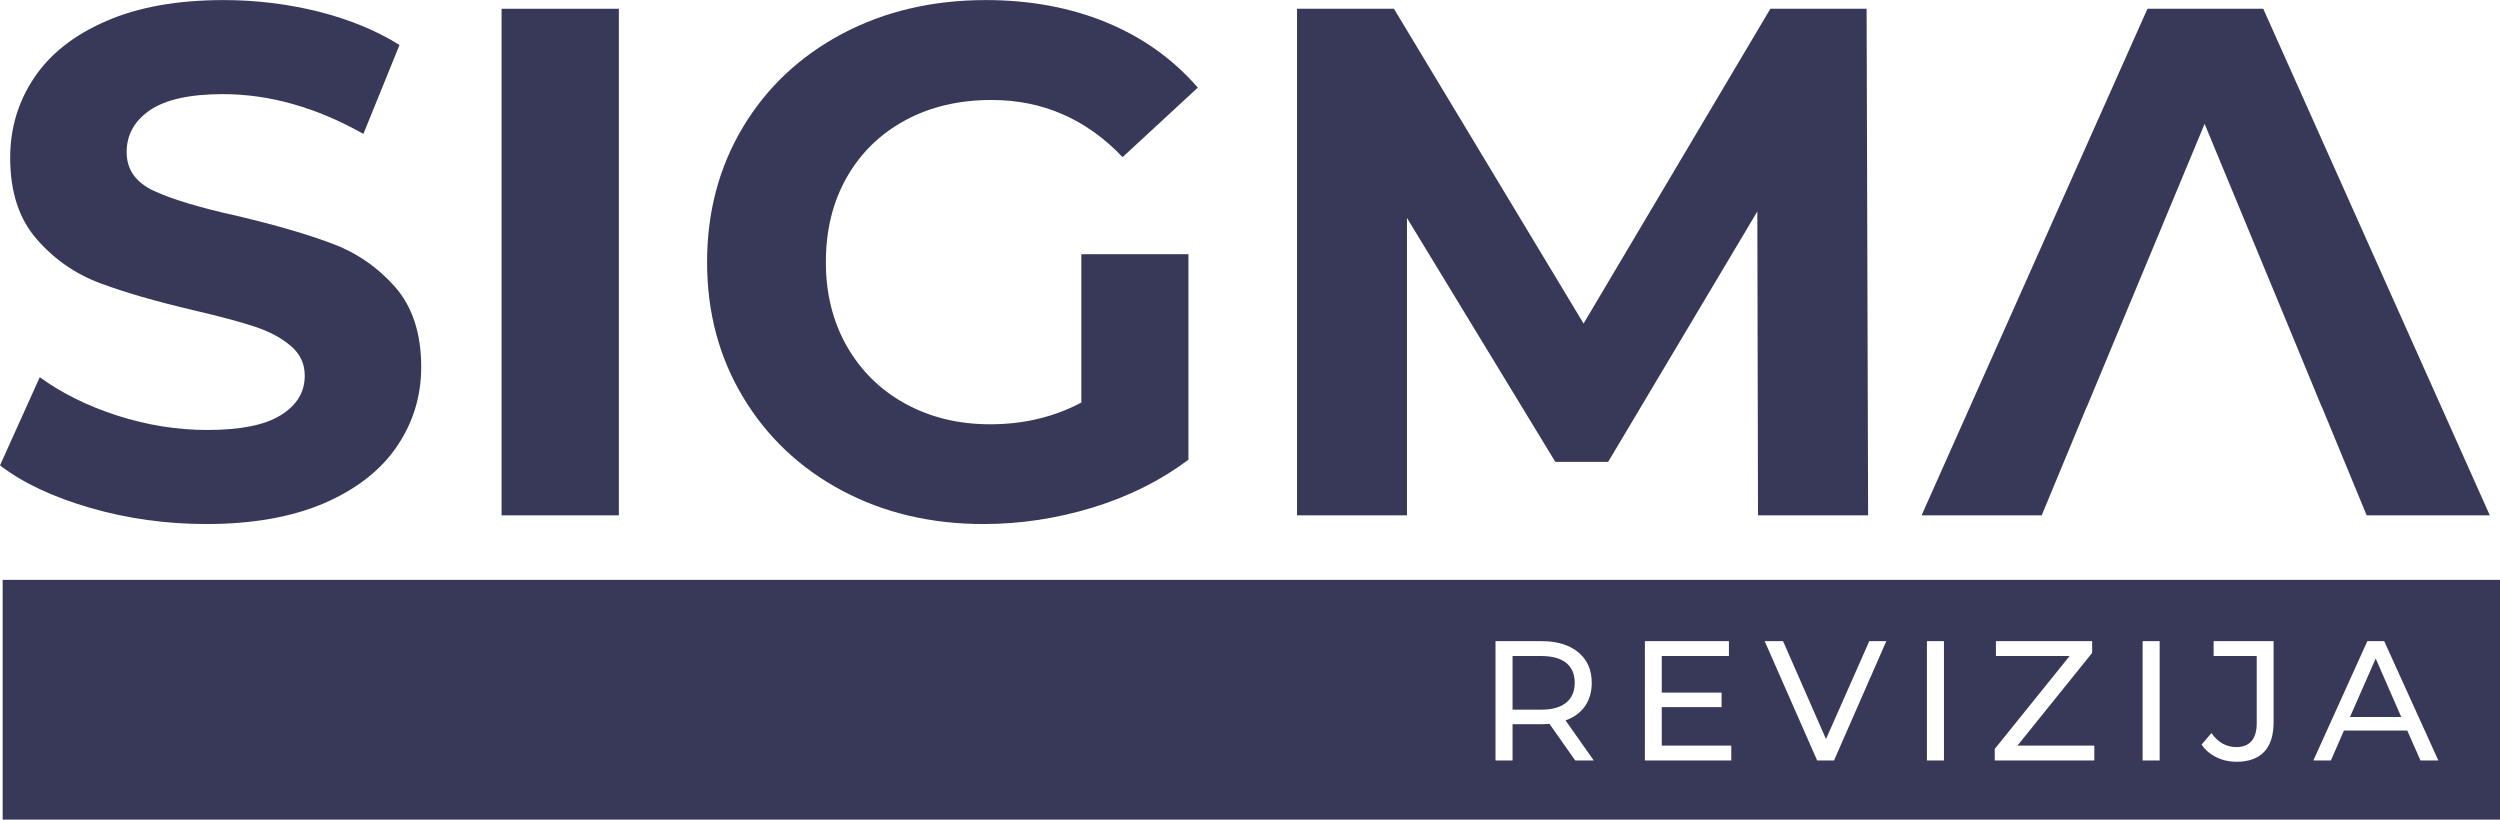
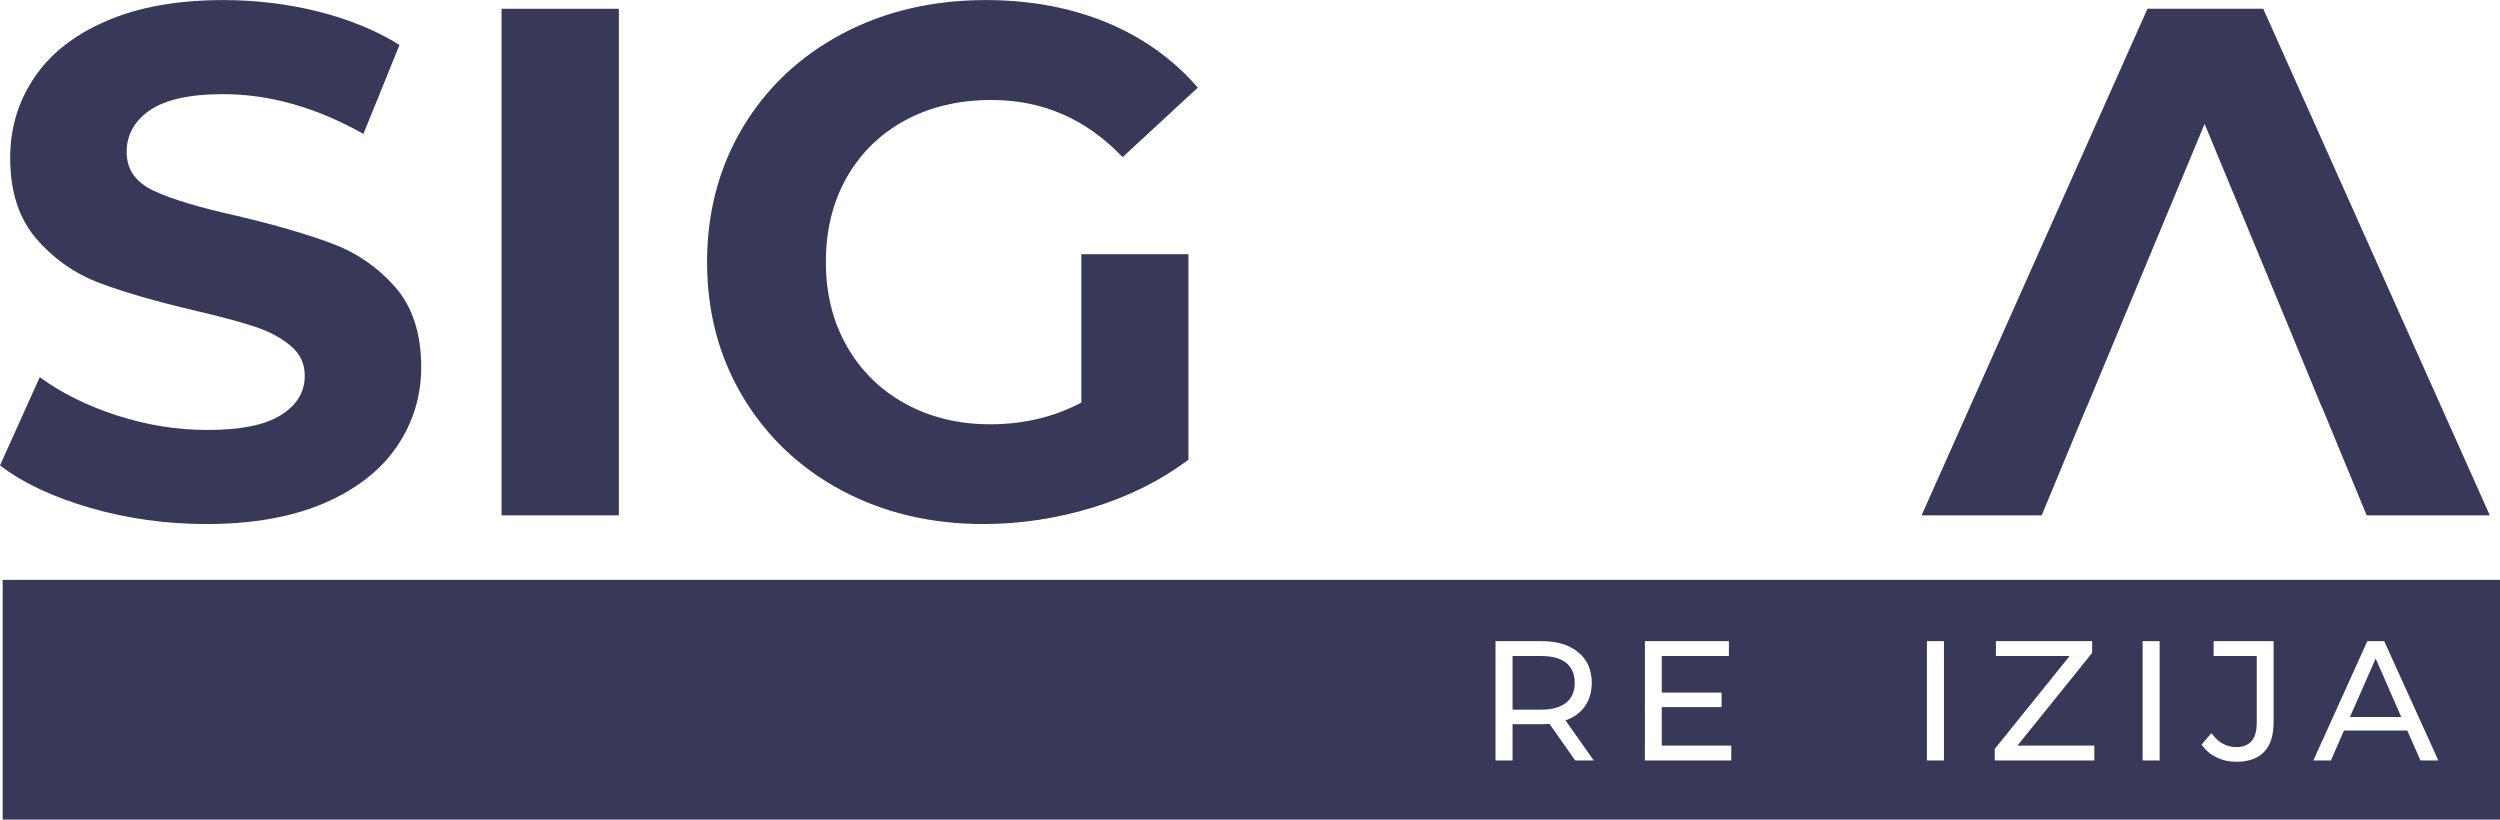
<svg xmlns="http://www.w3.org/2000/svg" xml:space="preserve" width="366px" height="120px" version="1.1" style="shape-rendering:geometricPrecision; text-rendering:geometricPrecision; image-rendering:optimizeQuality; fill-rule:evenodd; clip-rule:evenodd" viewBox="0 0 149.63 49.05">
  <defs>
    <style type="text/css"> .fil0 {fill:#383858;fill-rule:nonzero} </style>
  </defs>
  <g id="Layer_x0020_1">
    <path class="fil0" d="M5.39 30.39c-2.24,-0.65 -4.03,-1.5 -5.39,-2.54l2.38 -5.28c1.3,0.95 2.85,1.72 4.64,2.3 1.79,0.57 3.58,0.86 5.37,0.86 1.99,0 3.47,-0.29 4.42,-0.89 0.95,-0.59 1.43,-1.37 1.43,-2.36 0,-0.72 -0.28,-1.32 -0.85,-1.79 -0.56,-0.48 -1.28,-0.86 -2.16,-1.15 -0.88,-0.29 -2.08,-0.61 -3.58,-0.96 -2.31,-0.54 -4.2,-1.09 -5.67,-1.64 -1.47,-0.55 -2.74,-1.43 -3.79,-2.64 -1.06,-1.22 -1.58,-2.83 -1.58,-4.86 0,-1.76 0.47,-3.35 1.43,-4.78 0.95,-1.43 2.39,-2.57 4.31,-3.4 1.92,-0.84 4.26,-1.26 7.04,-1.26 1.93,0 3.82,0.23 5.67,0.69 1.85,0.47 3.47,1.13 4.85,2l-2.16 5.32c-2.8,-1.58 -5.61,-2.38 -8.41,-2.38 -1.96,0 -3.41,0.32 -4.35,0.95 -0.94,0.64 -1.41,1.48 -1.41,2.52 0,1.04 0.54,1.81 1.63,2.32 1.08,0.5 2.73,1 4.95,1.49 2.32,0.55 4.21,1.1 5.68,1.65 1.47,0.54 2.74,1.41 3.79,2.59 1.05,1.19 1.58,2.79 1.58,4.81 0,1.74 -0.48,3.32 -1.45,4.75 -0.97,1.43 -2.42,2.56 -4.35,3.4 -1.94,0.83 -4.29,1.25 -7.06,1.25 -2.4,0 -4.72,-0.32 -6.96,-0.97z" />
    <polygon class="fil0" points="30.02,0.52 37.04,0.52 37.04,30.84 30.02,30.84 " />
    <path class="fil0" d="M64.72 15.21l6.41 0 0 12.3c-1.65,1.24 -3.55,2.19 -5.72,2.86 -2.16,0.66 -4.35,0.99 -6.54,0.99 -3.15,0 -5.98,-0.67 -8.49,-2.01 -2.51,-1.34 -4.48,-3.21 -5.91,-5.59 -1.43,-2.38 -2.15,-5.07 -2.15,-8.08 0,-3 0.72,-5.69 2.15,-8.08 1.43,-2.38 3.41,-4.24 5.95,-5.59 2.54,-1.34 5.4,-2.01 8.58,-2.01 2.66,0 5.07,0.45 7.23,1.34 2.17,0.9 3.99,2.2 5.46,3.9l-4.5 4.16c-2.17,-2.28 -4.78,-3.42 -7.84,-3.42 -1.94,0 -3.66,0.4 -5.16,1.21 -1.5,0.81 -2.67,1.95 -3.51,3.42 -0.84,1.48 -1.25,3.17 -1.25,5.07 0,1.88 0.41,3.55 1.25,5.03 0.84,1.47 2,2.62 3.49,3.44 1.49,0.82 3.18,1.24 5.09,1.24 2.02,0 3.84,-0.44 5.46,-1.3l0 -8.88z" />
-     <polygon class="fil0" points="105.22,30.84 105.18,12.65 96.25,27.64 93.09,27.64 84.21,13.04 84.21,30.84 77.63,30.84 77.63,0.52 83.43,0.52 94.78,19.36 105.96,0.52 111.72,0.52 111.81,30.84 " />
    <polygon class="fil0" points="135.46,0.52 128.53,0.52 115.01,30.84 122.2,30.84 124.89,24.35 124.9,24.35 131.95,7.41 136.76,19.02 136.76,19.02 138.96,24.35 138.97,24.35 141.65,30.84 149.02,30.84 " />
    <polygon class="fil0" points="140.65,42.91 143.72,42.91 142.19,39.41 " />
    <path class="fil0" d="M94.25 40.86c0,-0.52 -0.17,-0.91 -0.51,-1.19 -0.34,-0.27 -0.84,-0.41 -1.48,-0.41l-1.73 0 0 3.21 1.73 0c0.64,0 1.14,-0.14 1.48,-0.42 0.34,-0.28 0.51,-0.67 0.51,-1.19z" />
-     <path class="fil0" d="M149.63 49.05l0 -14.35 -149.47 0 0 14.35 149.47 0zm-4.76 -3.54l-0.79 -1.79 -3.79 0 -0.78 1.79 -1.05 0 3.23 -7.14 1.01 0 3.24 7.14 -1.07 0zm-8.79 -2.29c0,0.78 -0.19,1.38 -0.56,1.77 -0.38,0.4 -0.94,0.6 -1.67,0.6 -0.43,0 -0.83,-0.09 -1.19,-0.27 -0.37,-0.18 -0.67,-0.43 -0.89,-0.76l0.59 -0.69c0.39,0.56 0.89,0.84 1.49,0.84 0.4,0 0.7,-0.12 0.91,-0.36 0.21,-0.25 0.31,-0.61 0.31,-1.08l0 -4.01 -2.58 0 0 -0.89 3.59 0 0 4.85zm-6.82 2.29l-1.02 0 0 -7.14 1.02 0 0 7.14zm-3.91 0l-5.96 0 0 -0.69 4.48 -5.56 -4.41 0 0 -0.89 5.76 0 0 0.7 -4.47 5.55 4.6 0 0 0.89zm-9 0l-1.02 0 0 -7.14 1.02 0 0 7.14zm-6.58 0l-1.01 0 -3.14 -7.14 1.1 0 2.57 5.86 2.59 -5.86 1.02 0 -3.13 7.14zm-6.15 0l-5.17 0 0 -7.14 5.03 0 0 0.89 -4.02 0 0 2.19 3.58 0 0 0.87 -3.58 0 0 2.3 4.16 0 0 0.89zm-9.34 0l-1.54 -2.19c-0.19,0.01 -0.34,0.02 -0.45,0.02l-1.76 0 0 2.17 -1.02 0 0 -7.14 2.78 0c0.92,0 1.65,0.23 2.18,0.67 0.53,0.44 0.8,1.05 0.8,1.82 0,0.55 -0.14,1.02 -0.41,1.41 -0.27,0.38 -0.66,0.67 -1.16,0.84l1.69 2.4 -1.11 0z" />
+     <path class="fil0" d="M149.63 49.05l0 -14.35 -149.47 0 0 14.35 149.47 0zm-4.76 -3.54l-0.79 -1.79 -3.79 0 -0.78 1.79 -1.05 0 3.23 -7.14 1.01 0 3.24 7.14 -1.07 0zm-8.79 -2.29c0,0.78 -0.19,1.38 -0.56,1.77 -0.38,0.4 -0.94,0.6 -1.67,0.6 -0.43,0 -0.83,-0.09 -1.19,-0.27 -0.37,-0.18 -0.67,-0.43 -0.89,-0.76l0.59 -0.69c0.39,0.56 0.89,0.84 1.49,0.84 0.4,0 0.7,-0.12 0.91,-0.36 0.21,-0.25 0.31,-0.61 0.31,-1.08l0 -4.01 -2.58 0 0 -0.89 3.59 0 0 4.85zm-6.82 2.29l-1.02 0 0 -7.14 1.02 0 0 7.14zm-3.91 0l-5.96 0 0 -0.69 4.48 -5.56 -4.41 0 0 -0.89 5.76 0 0 0.7 -4.47 5.55 4.6 0 0 0.89zm-9 0l-1.02 0 0 -7.14 1.02 0 0 7.14zm-6.58 0zm-6.15 0l-5.17 0 0 -7.14 5.03 0 0 0.89 -4.02 0 0 2.19 3.58 0 0 0.87 -3.58 0 0 2.3 4.16 0 0 0.89zm-9.34 0l-1.54 -2.19c-0.19,0.01 -0.34,0.02 -0.45,0.02l-1.76 0 0 2.17 -1.02 0 0 -7.14 2.78 0c0.92,0 1.65,0.23 2.18,0.67 0.53,0.44 0.8,1.05 0.8,1.82 0,0.55 -0.14,1.02 -0.41,1.41 -0.27,0.38 -0.66,0.67 -1.16,0.84l1.69 2.4 -1.11 0z" />
  </g>
</svg>